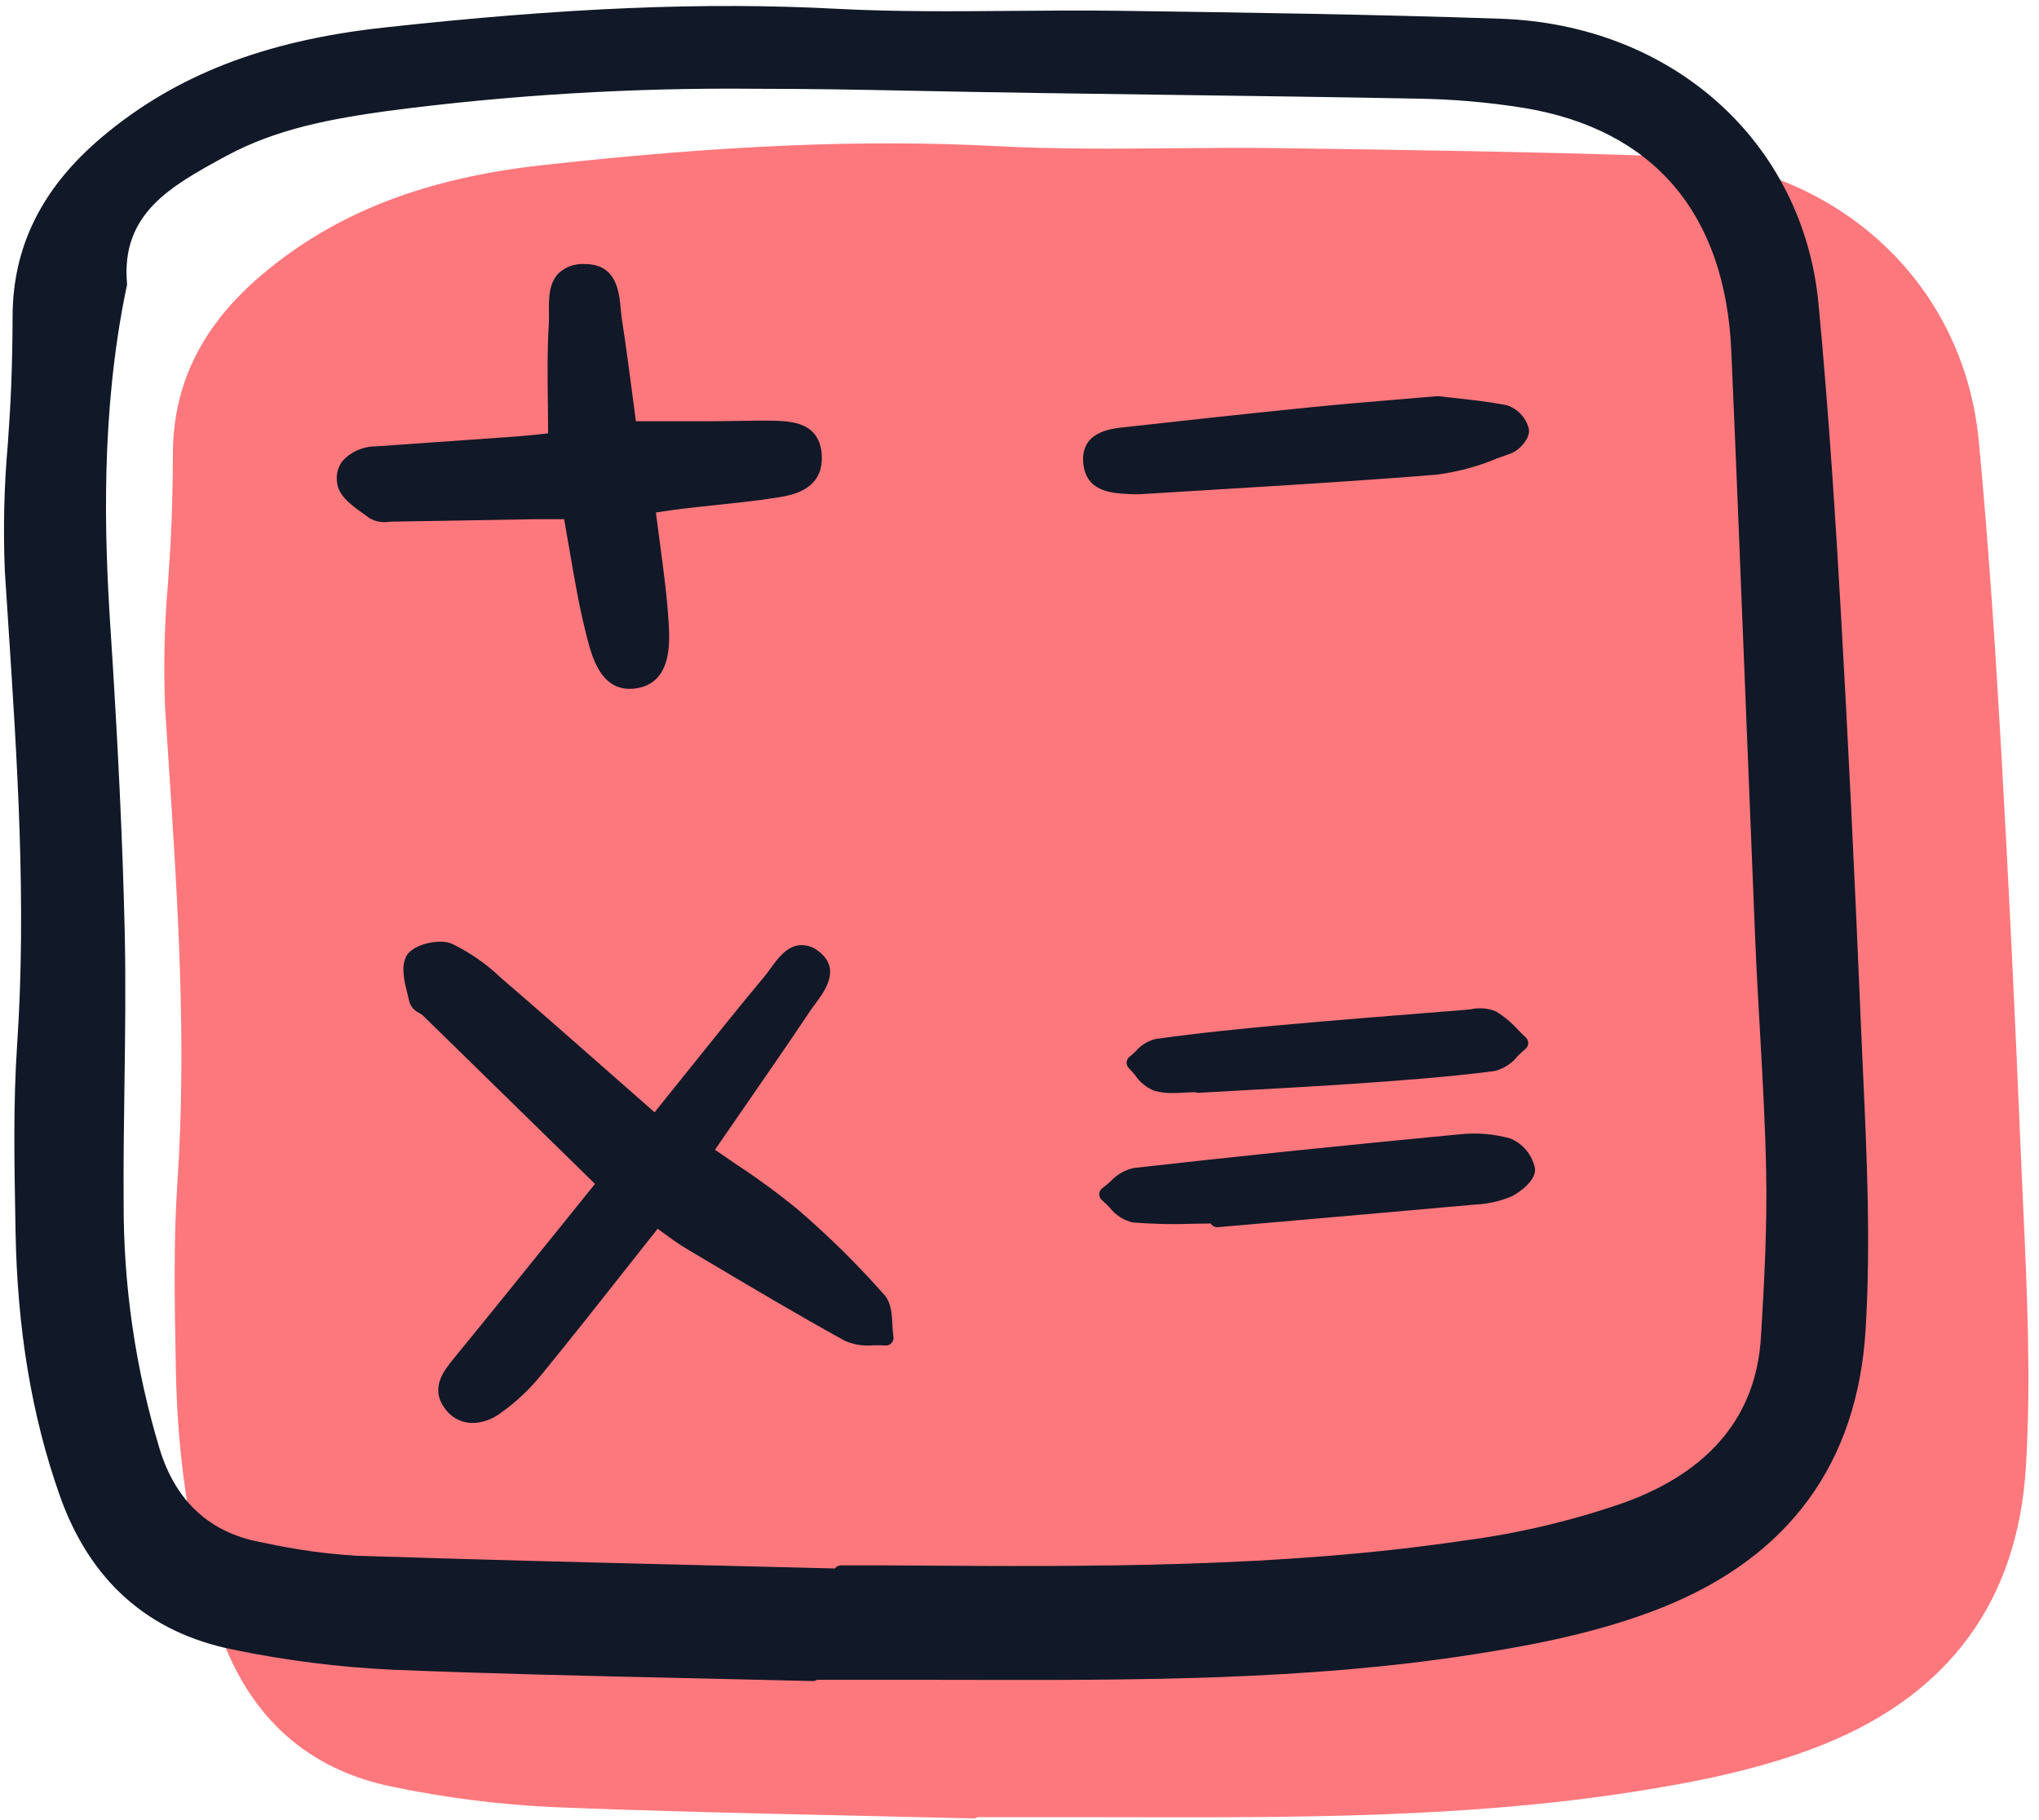
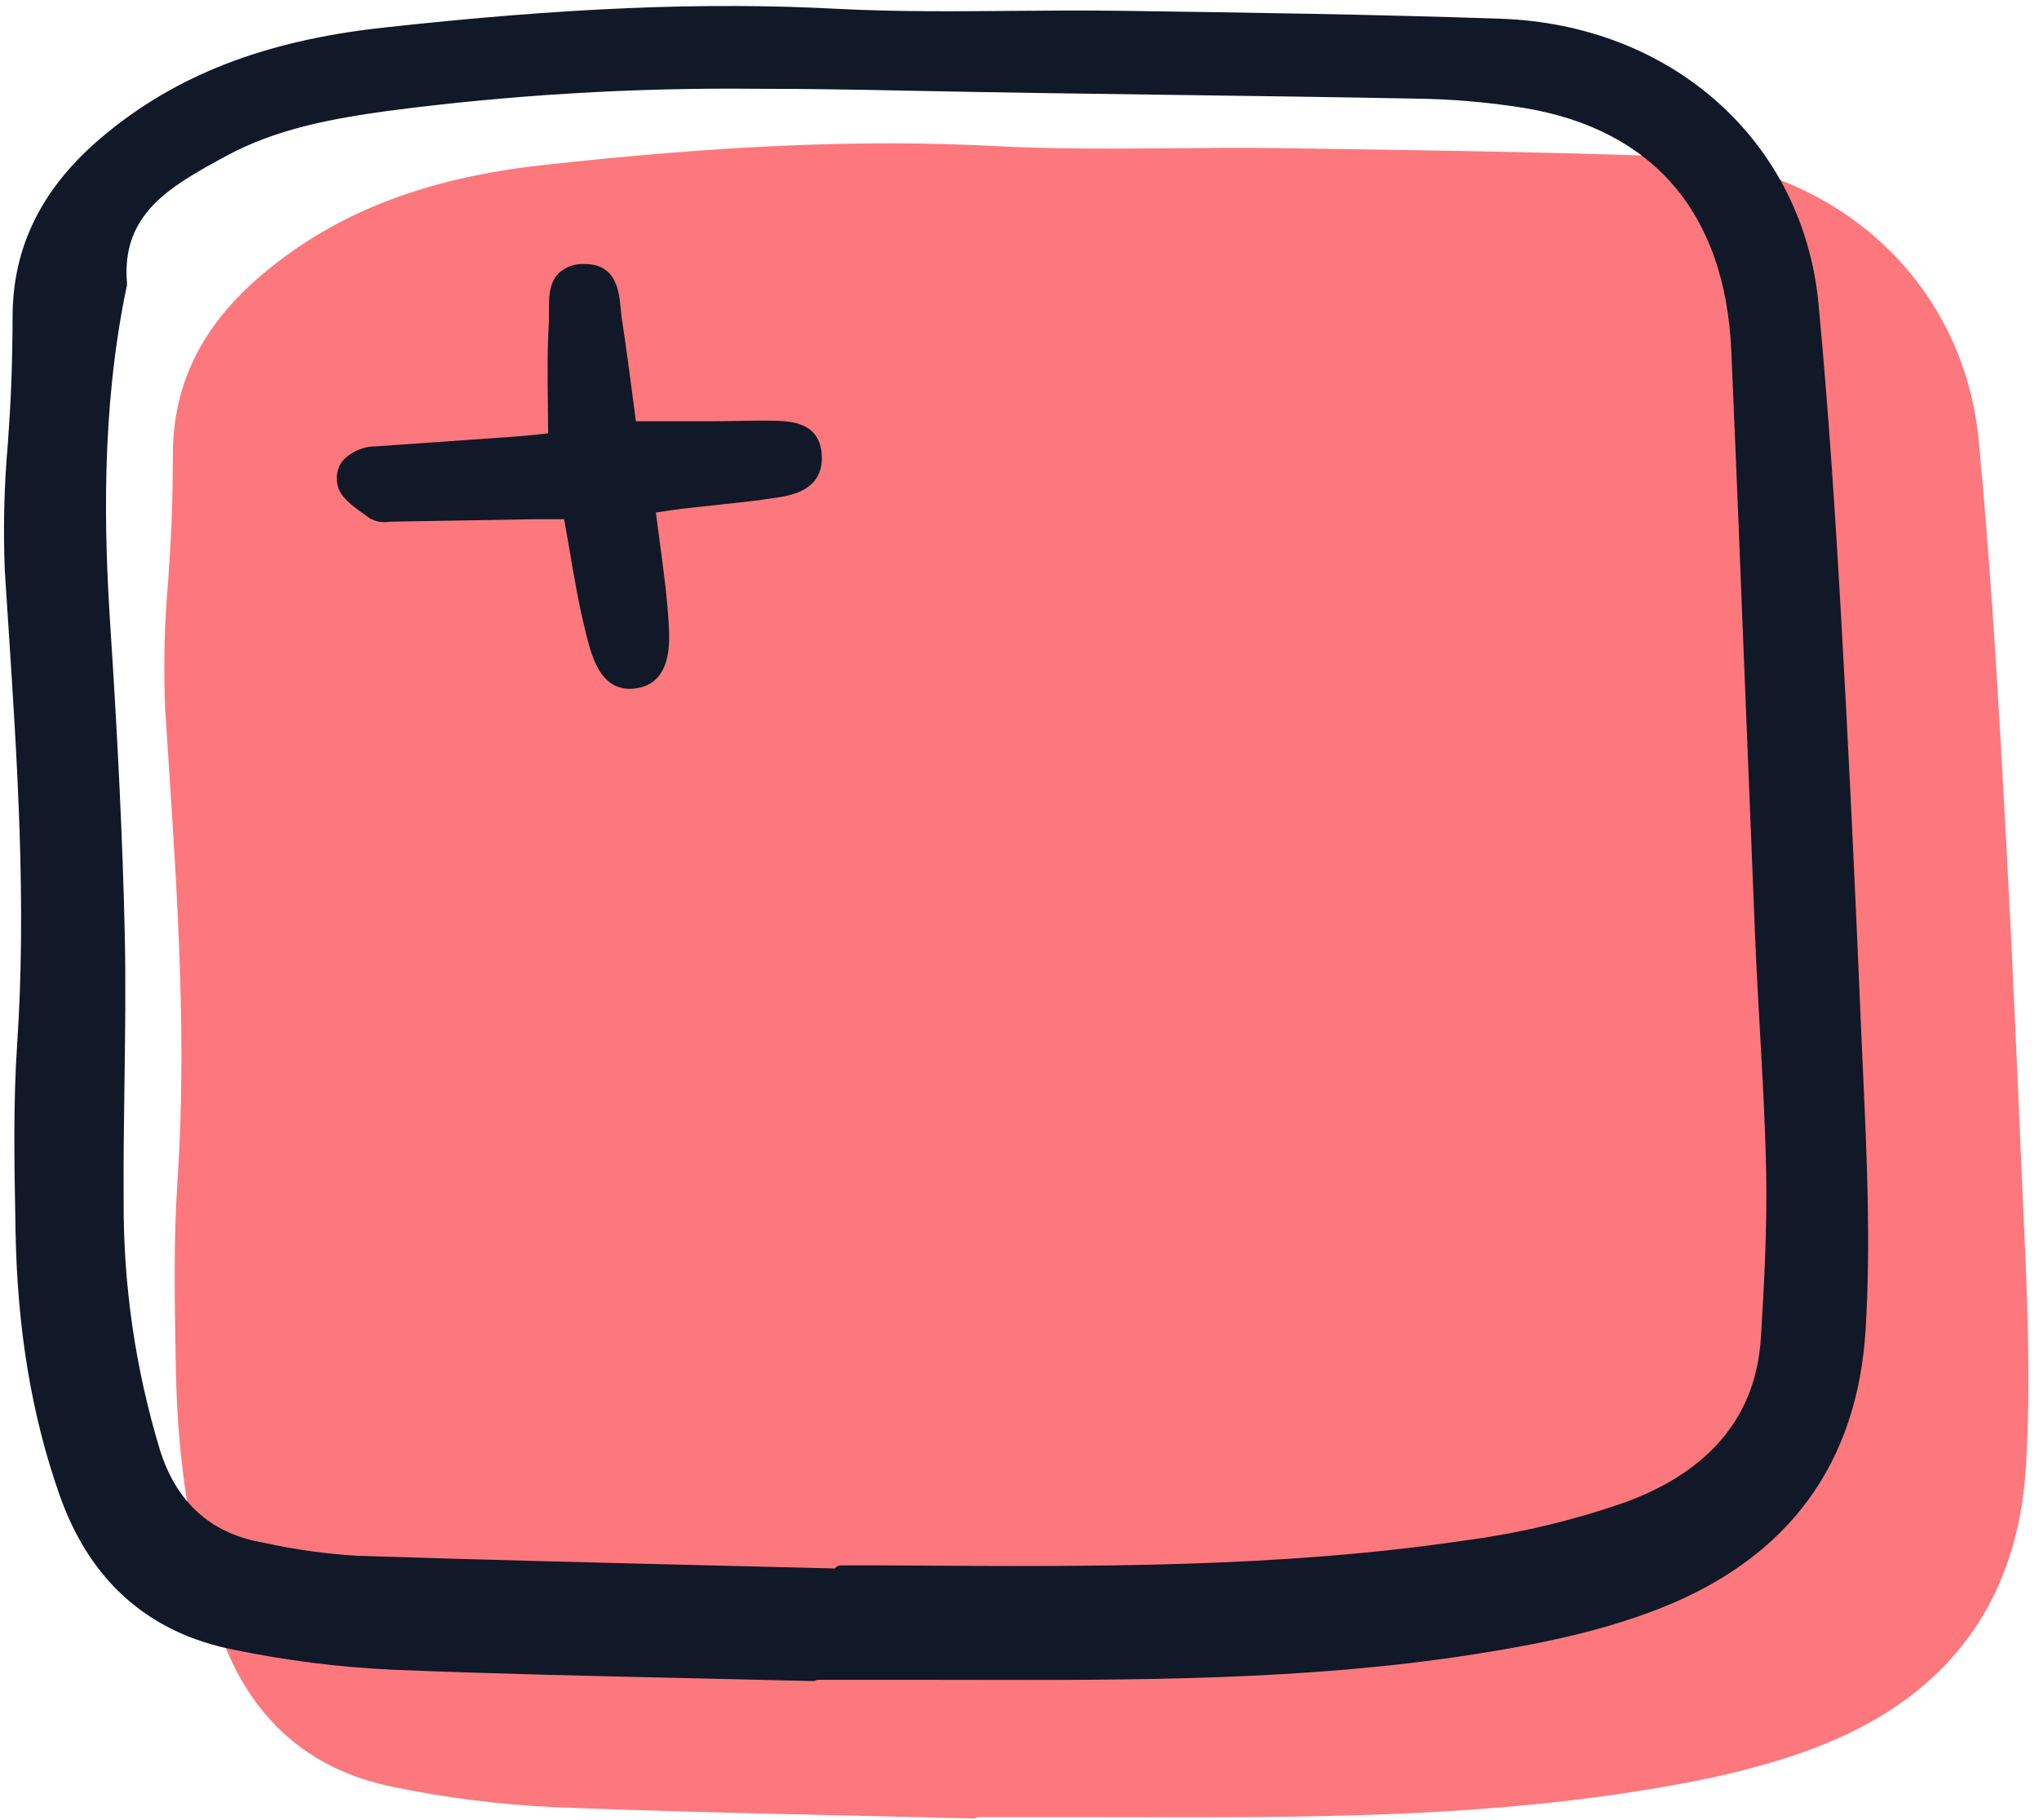
<svg xmlns="http://www.w3.org/2000/svg" width="224" height="200" viewBox="0 0 224 200" fill="none">
  <g clip-path="url(#clip0_6283_4046)">
    <path d="M43.211 196.355C48.994 197.554 54.862 198.295 60.761 198.57C71.742 199.017 82.91 199.266 93.711 199.506C98.103 199.604 102.494 199.706 106.885 199.812H106.907C107.069 199.813 107.229 199.766 107.366 199.676H110.785C113.687 199.676 116.59 199.676 119.494 199.676L124.124 199.684C142.301 199.72 161.099 199.756 179.453 196.888C185.854 195.887 193.333 194.49 200.263 191.712C214.168 186.139 221.672 175.865 222.563 161.172C223.135 151.723 222.703 142.207 222.282 133.008C222.201 131.242 222.122 129.475 222.046 127.707C221.322 110.398 220.619 95.946 219.833 82.225C219.301 72.92 218.543 60.675 217.387 48.477C215.702 30.68 201.345 17.799 182.474 17.152C168.506 16.673 154.293 16.473 140.542 16.279C136.628 16.225 132.645 16.258 128.794 16.29C122.472 16.343 115.937 16.398 109.543 16.06C95.02 15.297 79.625 15.936 59.633 18.14C46.628 19.574 36.842 23.386 28.831 30.139C22.229 35.703 19.01 42.158 18.994 49.872C18.988 52.355 18.938 54.872 18.845 57.353C18.764 59.538 18.613 61.77 18.467 63.93C18.058 68.551 17.948 73.193 18.14 77.828C18.263 79.76 18.388 81.692 18.516 83.623C19.508 98.763 20.535 114.419 19.492 129.864C19.063 136.228 19.18 142.718 19.293 148.994L19.318 150.403C19.508 161.18 21.088 170.654 24.152 179.368C27.453 188.767 33.866 194.483 43.211 196.355Z" fill="#FC787D" />
  </g>
  <g clip-path="url(#clip1_6283_4046)">
-     <path d="M87.742 103.867C86.359 104.061 85.432 105.333 84.615 106.457C84.402 106.75 84.198 107.035 83.995 107.279C81.073 110.789 78.2 114.377 75.158 118.175C74.105 119.49 73.023 120.839 71.912 122.222C70.432 120.922 68.974 119.64 67.537 118.375C63.309 114.653 59.313 111.135 55.234 107.622L55.029 107.446C53.43 105.912 51.598 104.641 49.599 103.681C48.222 103.11 45.257 103.783 44.616 105.101C44.032 106.307 44.422 107.855 44.765 109.222C44.847 109.529 44.918 109.831 44.98 110.118C45.067 110.379 45.207 110.619 45.391 110.824C45.574 111.027 45.799 111.192 46.049 111.305C46.196 111.39 46.334 111.486 46.465 111.592C51.704 116.711 56.938 121.836 62.237 127.026L65.365 130.09L61.626 134.732C57.775 139.512 53.794 144.454 49.844 149.283C48.796 150.562 47.215 152.495 48.854 154.74C49.197 155.24 49.657 155.649 50.194 155.932C50.731 156.214 51.329 156.362 51.936 156.362C52.996 156.33 54.021 155.98 54.877 155.356C56.648 154.114 58.232 152.627 59.581 150.937C62.755 147.053 65.804 143.187 69.032 139.092C70.095 137.745 71.167 136.388 72.248 135.019C72.454 135.169 72.658 135.318 72.858 135.465C73.748 136.116 74.589 136.725 75.499 137.266L77.452 138.425C82.451 141.396 87.62 144.47 92.803 147.327C93.799 147.764 94.891 147.935 95.973 147.823C96.426 147.823 96.854 147.814 97.252 147.846C97.38 147.857 97.508 147.839 97.627 147.792C97.746 147.746 97.853 147.674 97.94 147.58C98.026 147.486 98.09 147.374 98.127 147.252C98.164 147.129 98.172 147.001 98.151 146.874C98.088 146.435 98.049 145.993 98.035 145.549C97.972 144.361 97.906 143.132 97.157 142.291C94.204 138.944 91.023 135.805 87.635 132.897C85.48 131.131 83.232 129.481 80.901 127.954C80.115 127.419 79.327 126.883 78.545 126.337C79.468 124.996 80.378 123.677 81.275 122.381C83.951 118.509 86.48 114.85 88.979 111.122C89.142 110.877 89.338 110.616 89.535 110.349C90.611 108.898 92.41 106.47 89.99 104.582C89.685 104.314 89.328 104.113 88.941 103.99C88.554 103.867 88.146 103.826 87.742 103.867Z" fill="#111827" />
    <path d="M39.924 56.45C40.157 56.613 40.385 56.776 40.596 56.939C41.247 57.32 42.013 57.459 42.758 57.332C42.896 57.325 43.032 57.319 43.162 57.318C46.066 57.275 48.97 57.226 51.874 57.171C53.992 57.132 56.111 57.095 58.229 57.06C59.229 57.044 60.228 57.049 61.238 57.053H61.973C62.188 58.235 62.382 59.395 62.582 60.539C63.137 63.784 63.661 66.849 64.453 69.922C65.016 72.114 65.936 75.692 69.173 75.691C69.403 75.691 69.632 75.674 69.859 75.641C73.832 75.076 73.574 70.542 73.465 68.606C73.302 65.688 72.91 62.779 72.498 59.699C72.35 58.602 72.2 57.479 72.054 56.319L72.477 56.254C73.326 56.124 74.138 55.999 74.953 55.904C76.108 55.767 77.266 55.644 78.424 55.523C80.704 55.279 83.062 55.034 85.373 54.673C86.894 54.435 90.456 53.877 90.28 50.08C90.11 46.347 86.836 46.273 84.878 46.229C83.653 46.205 82.42 46.229 81.226 46.251C80.483 46.266 79.739 46.282 78.995 46.284C76.79 46.292 74.592 46.29 72.262 46.289H69.859C69.736 45.37 69.615 44.45 69.494 43.528C69.132 40.767 68.759 37.914 68.324 35.108C68.268 34.75 68.233 34.366 68.196 33.975C68.011 32.003 67.731 29.022 64.241 29.014H64.228C63.711 28.98 63.192 29.051 62.703 29.222C62.214 29.393 61.765 29.661 61.382 30.009C60.269 31.13 60.288 32.841 60.305 34.35C60.31 34.765 60.315 35.165 60.293 35.534C60.114 38.466 60.15 41.368 60.188 44.439C60.201 45.482 60.214 46.54 60.218 47.616C60.065 47.633 59.91 47.649 59.752 47.668C58.806 47.772 57.776 47.885 56.744 47.961C53.436 48.202 50.128 48.436 46.82 48.662L41.306 49.046C40.613 49.044 39.927 49.187 39.292 49.464C38.657 49.742 38.087 50.149 37.619 50.658C37.345 51.024 37.154 51.445 37.059 51.891C36.964 52.338 36.967 52.8 37.068 53.245C37.316 54.586 38.699 55.576 39.924 56.45Z" fill="#111827" />
-     <path d="M123.947 54.285C124.209 54.3 124.519 54.317 124.836 54.317C124.988 54.317 125.144 54.313 125.3 54.303C128.124 54.124 130.949 53.95 133.775 53.783C141.666 53.304 149.826 52.81 157.843 52.154C160.123 51.858 162.352 51.257 164.472 50.369C164.985 50.18 165.496 49.992 166.006 49.813C166.917 49.495 168.201 48.083 167.945 47.075C167.789 46.49 167.491 45.953 167.078 45.51C166.665 45.067 166.149 44.732 165.577 44.535C163.519 44.134 161.475 43.914 159.673 43.72C159.082 43.656 158.529 43.596 158.016 43.535C157.958 43.528 157.899 43.528 157.841 43.535C156.207 43.676 154.659 43.806 153.163 43.931C150.032 44.192 147.074 44.44 144.153 44.734C136.59 45.497 129.074 46.324 123.372 46.959C121.959 47.117 118.65 47.485 119.015 50.961C119.335 54.031 122.11 54.184 123.947 54.285Z" fill="#111827" />
-     <path d="M165.933 125.1C164.101 124.59 162.188 124.436 160.297 124.646C146.693 125.949 135.329 127.125 124.536 128.345C123.554 128.567 122.663 129.085 121.987 129.829C121.708 130.086 121.415 130.329 121.111 130.555C121.005 130.629 120.919 130.728 120.857 130.841C120.796 130.954 120.762 131.082 120.758 131.21C120.754 131.339 120.779 131.467 120.832 131.584C120.886 131.701 120.965 131.806 121.066 131.887C121.357 132.136 121.636 132.4 121.899 132.679C122.527 133.503 123.422 134.086 124.431 134.326C126.66 134.506 128.896 134.554 131.129 134.471C131.757 134.46 132.385 134.447 133.013 134.442C133.056 134.517 133.112 134.584 133.176 134.641C133.329 134.773 133.524 134.846 133.727 134.846C133.752 134.847 133.776 134.847 133.8 134.846L140.611 134.253C147.784 133.63 154.955 132.997 162.125 132.354C163.484 132.292 164.822 131.988 166.074 131.457C166.954 131.025 168.817 129.648 168.627 128.372C168.478 127.65 168.154 126.975 167.685 126.405C167.216 125.835 166.615 125.387 165.933 125.1Z" fill="#111827" />
-     <path d="M126.849 119.872C127.507 120.041 128.185 120.12 128.864 120.108C129.344 120.108 129.825 120.079 130.298 120.053C130.625 120.034 130.961 120.016 131.288 120.008C131.413 120.065 131.55 120.091 131.687 120.082C133.439 119.981 135.191 119.883 136.943 119.788C140.957 119.567 145.108 119.337 149.188 119.055C154.266 118.701 159.235 118.33 164.19 117.692C165.191 117.434 166.08 116.86 166.724 116.054C166.992 115.778 167.276 115.515 167.572 115.268C167.667 115.193 167.744 115.098 167.799 114.991C167.853 114.882 167.883 114.764 167.888 114.644C167.892 114.523 167.87 114.403 167.824 114.291C167.777 114.179 167.708 114.079 167.619 113.998C167.326 113.727 167.042 113.44 166.759 113.152C166.056 112.369 165.243 111.691 164.346 111.139C163.472 110.781 162.509 110.698 161.585 110.903C161.384 110.927 161.186 110.95 160.996 110.964L158.878 111.132C152.892 111.608 146.706 112.1 140.62 112.651C136.844 112.993 131.874 113.476 126.913 114.174C126.081 114.387 125.334 114.852 124.778 115.505C124.562 115.719 124.334 115.922 124.097 116.113C124.002 116.186 123.923 116.278 123.866 116.384C123.809 116.489 123.776 116.605 123.768 116.725C123.761 116.845 123.779 116.964 123.821 117.076C123.864 117.188 123.93 117.289 124.016 117.374C124.253 117.616 124.477 117.868 124.689 118.133C125.214 118.919 125.968 119.526 126.849 119.872Z" fill="#111827" />
    <path d="M25.602 181.261C31.384 182.46 37.252 183.201 43.152 183.476C54.132 183.924 65.3 184.172 76.101 184.412C80.493 184.51 84.884 184.613 89.275 184.719H89.297C89.459 184.719 89.619 184.672 89.756 184.583H93.175C96.077 184.583 98.98 184.583 101.885 184.583L106.514 184.59C124.691 184.626 143.49 184.662 161.843 181.794C168.244 180.793 175.724 179.396 182.653 176.619C196.558 171.045 204.062 160.771 204.953 146.078C205.525 136.629 205.093 127.114 204.672 117.914C204.591 116.148 204.512 114.381 204.436 112.614C203.712 95.304 203.009 80.852 202.223 67.131C201.692 57.826 200.933 45.582 199.777 33.384C198.092 15.586 183.735 2.705 164.864 2.059C150.896 1.579 136.683 1.379 122.933 1.185C119.018 1.131 115.035 1.164 111.184 1.196C104.862 1.249 98.327 1.304 91.933 0.967C77.411 0.203 62.015 0.842 42.023 3.046C29.019 4.48 19.233 8.292 11.222 15.045C4.619 20.609 1.401 27.064 1.384 34.778C1.378 37.261 1.329 39.778 1.235 42.259C1.154 44.445 1.003 46.677 0.857 48.836C0.448 53.457 0.338 58.099 0.53 62.734C0.653 64.666 0.778 66.598 0.906 68.53C1.898 83.67 2.925 99.325 1.882 114.771C1.454 121.135 1.57 127.624 1.683 133.901L1.708 135.31C1.898 146.086 3.479 155.561 6.542 164.274C9.843 173.673 16.256 179.389 25.602 181.261ZM24.575 17.29L24.776 17.181C30.399 14.102 36.629 13.027 42.527 12.199C55.954 10.437 69.488 9.621 83.03 9.755C88.672 9.755 94.235 9.849 99.69 9.963C109.594 10.17 119.665 10.306 129.404 10.435C137.937 10.55 146.761 10.668 155.438 10.835C159.45 10.883 163.454 11.225 167.416 11.857C181.66 14.223 189.537 23.458 190.197 38.563C190.738 50.972 191.237 63.593 191.721 75.798C192.082 84.944 192.45 94.09 192.825 103.236C192.963 106.544 193.152 109.904 193.336 113.153C193.623 118.237 193.92 123.498 194.025 128.66C194.15 134.787 193.809 141.049 193.453 146.938C192.93 155.524 187.919 161.623 178.564 165.065C172.834 167.072 166.911 168.483 160.889 169.274C140.61 172.288 119.797 172.156 99.67 172.025L97.011 172.008C95.966 172.003 94.922 172.003 93.881 172.008H92.394C92.262 172.008 92.133 172.039 92.015 172.099C91.898 172.157 91.797 172.243 91.719 172.348C87.308 172.235 82.897 172.126 78.486 172.022C65.608 171.707 52.292 171.38 39.201 170.952C35.824 170.747 32.468 170.281 29.163 169.56L28.572 169.446C23.038 168.392 19.335 164.983 17.567 159.313C14.882 150.453 13.54 141.243 13.583 131.987C13.553 127.756 13.614 123.447 13.672 119.28C13.75 113.722 13.83 107.975 13.7 102.319C13.472 92.482 12.972 81.874 12.13 68.945C11.464 58.751 11.059 45.312 13.87 31.692C13.934 31.506 13.962 31.308 13.951 31.111C13.295 23.459 18.776 20.46 24.575 17.287V17.29Z" fill="#111827" />
  </g>
  <defs>
    <clipPath id="clip0_6283_4046">
      <rect width="205.031" height="184.906" fill="white" transform="translate(17.997 15.094)" />
    </clipPath>
    <clipPath id="clip1_6283_4046">
      <rect width="205.031" height="184.906" fill="white" transform="translate(0.387)" />
    </clipPath>
  </defs>
</svg>